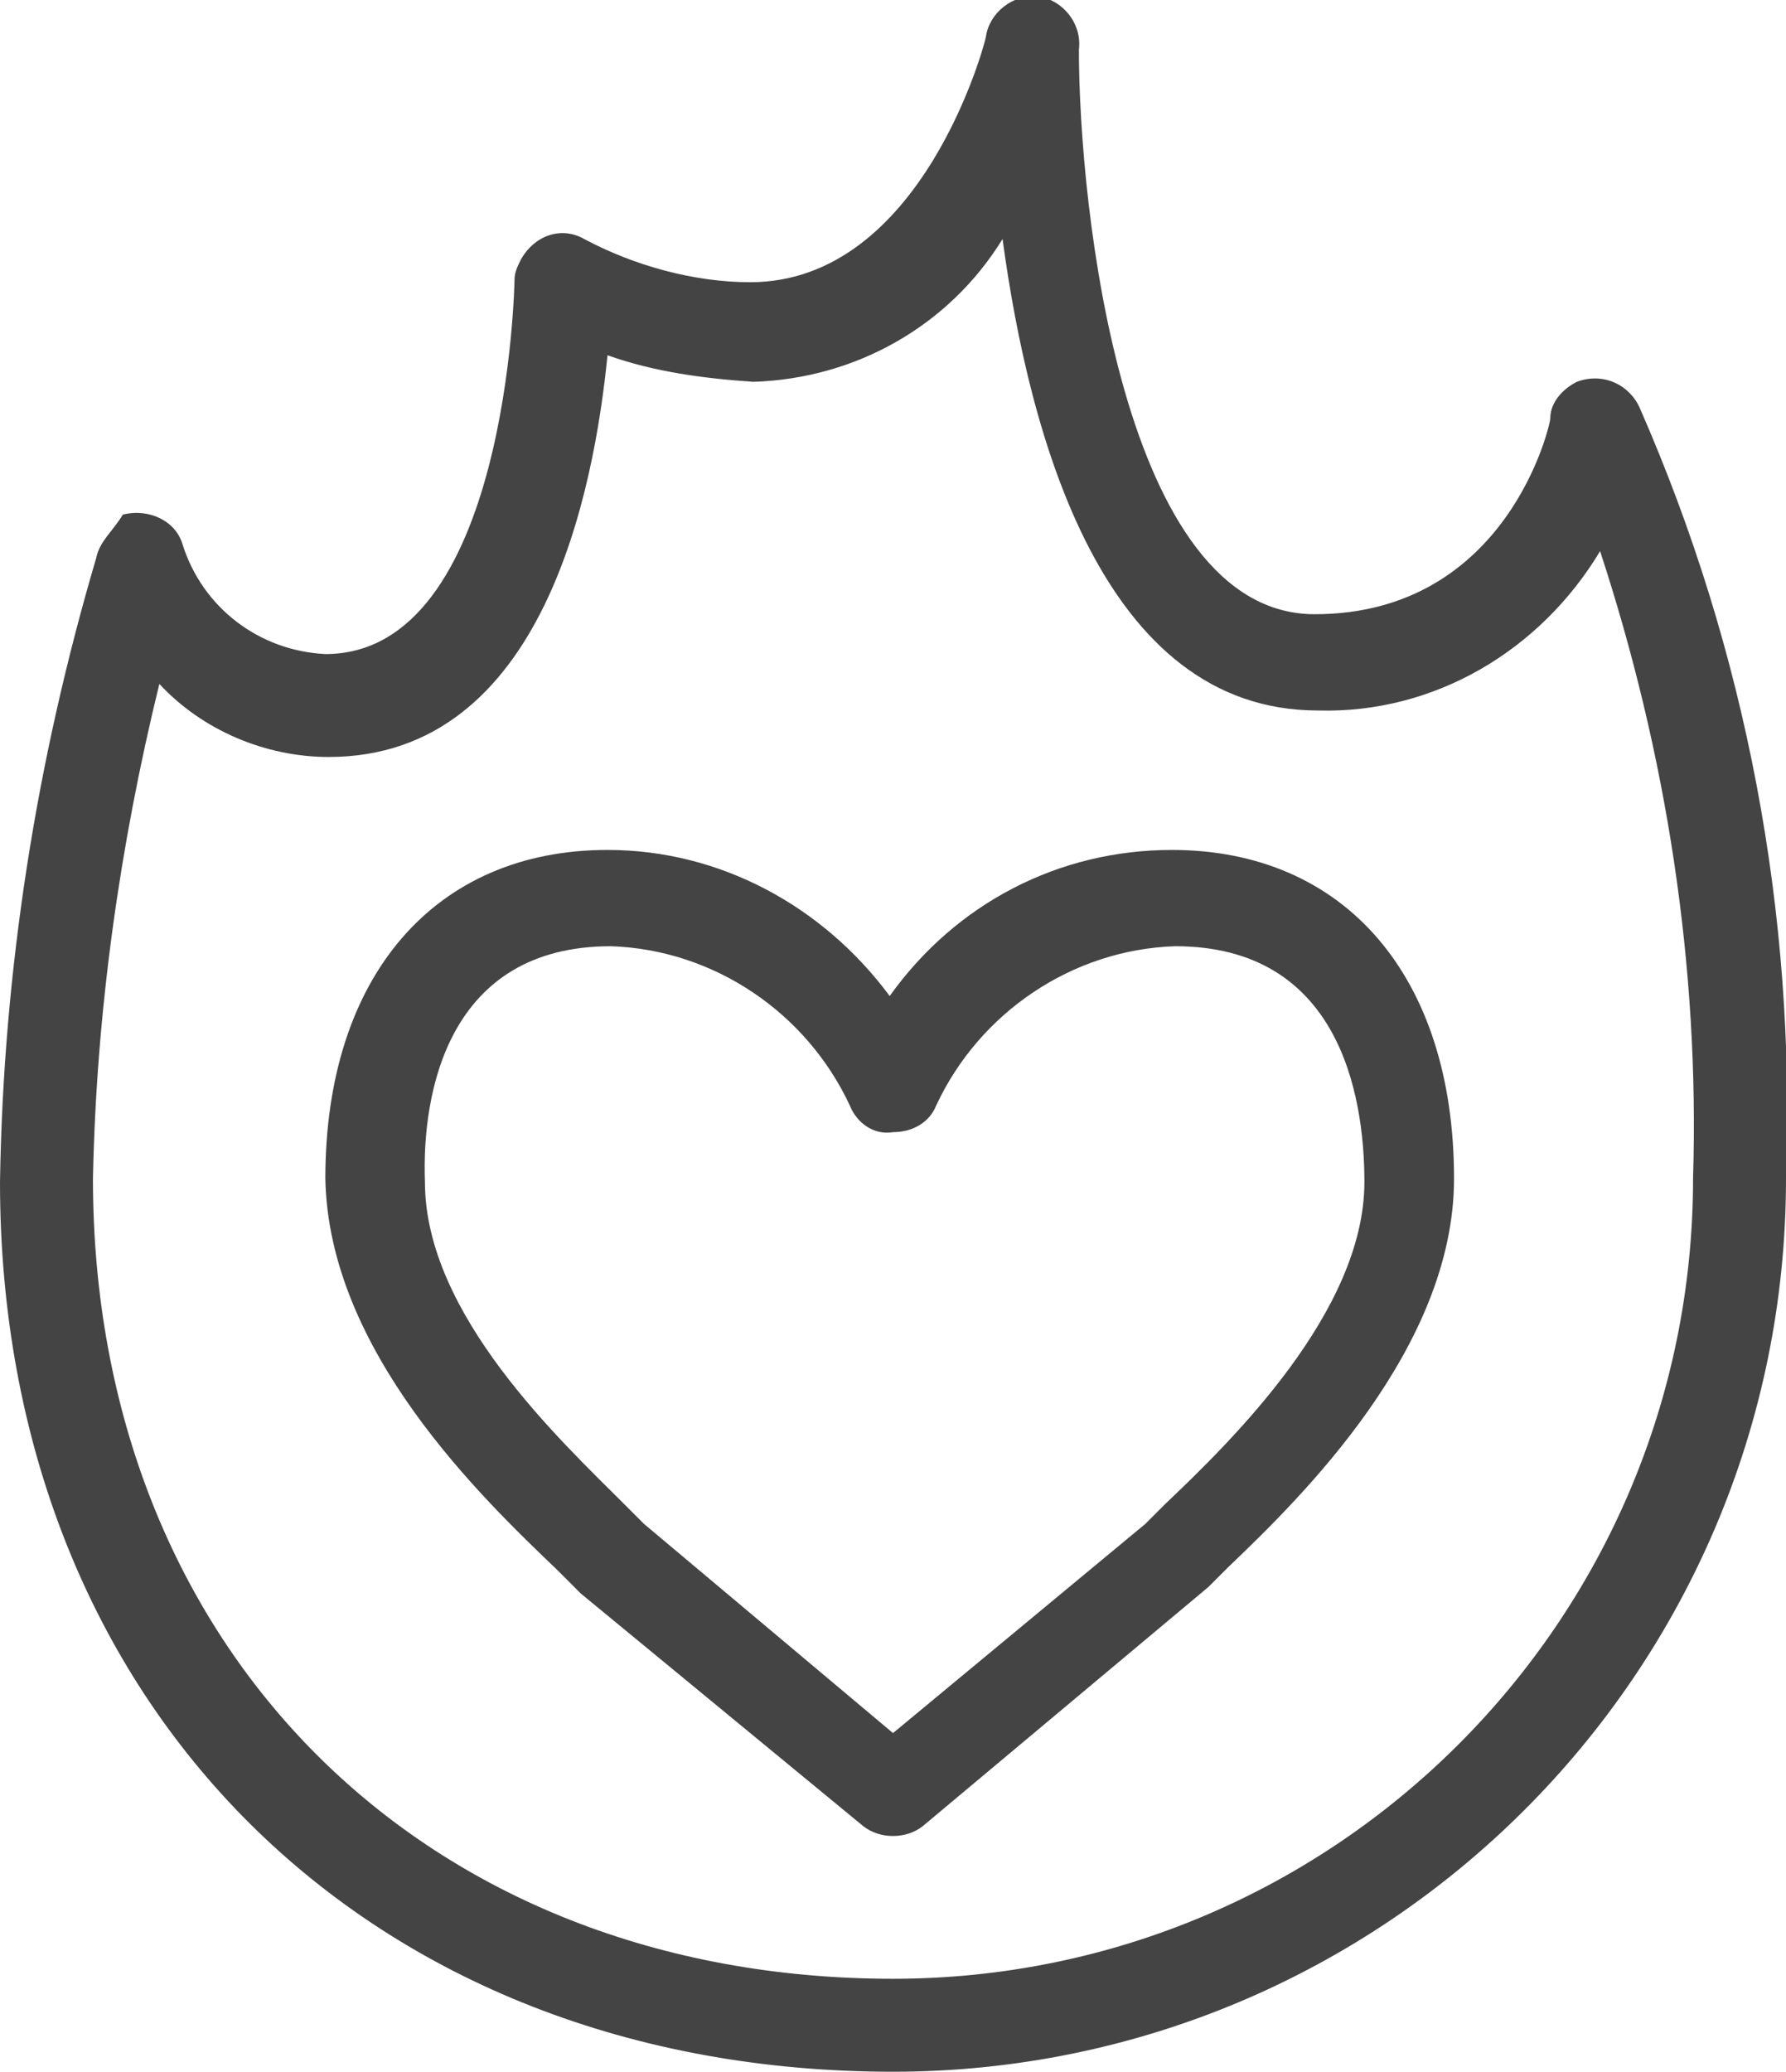
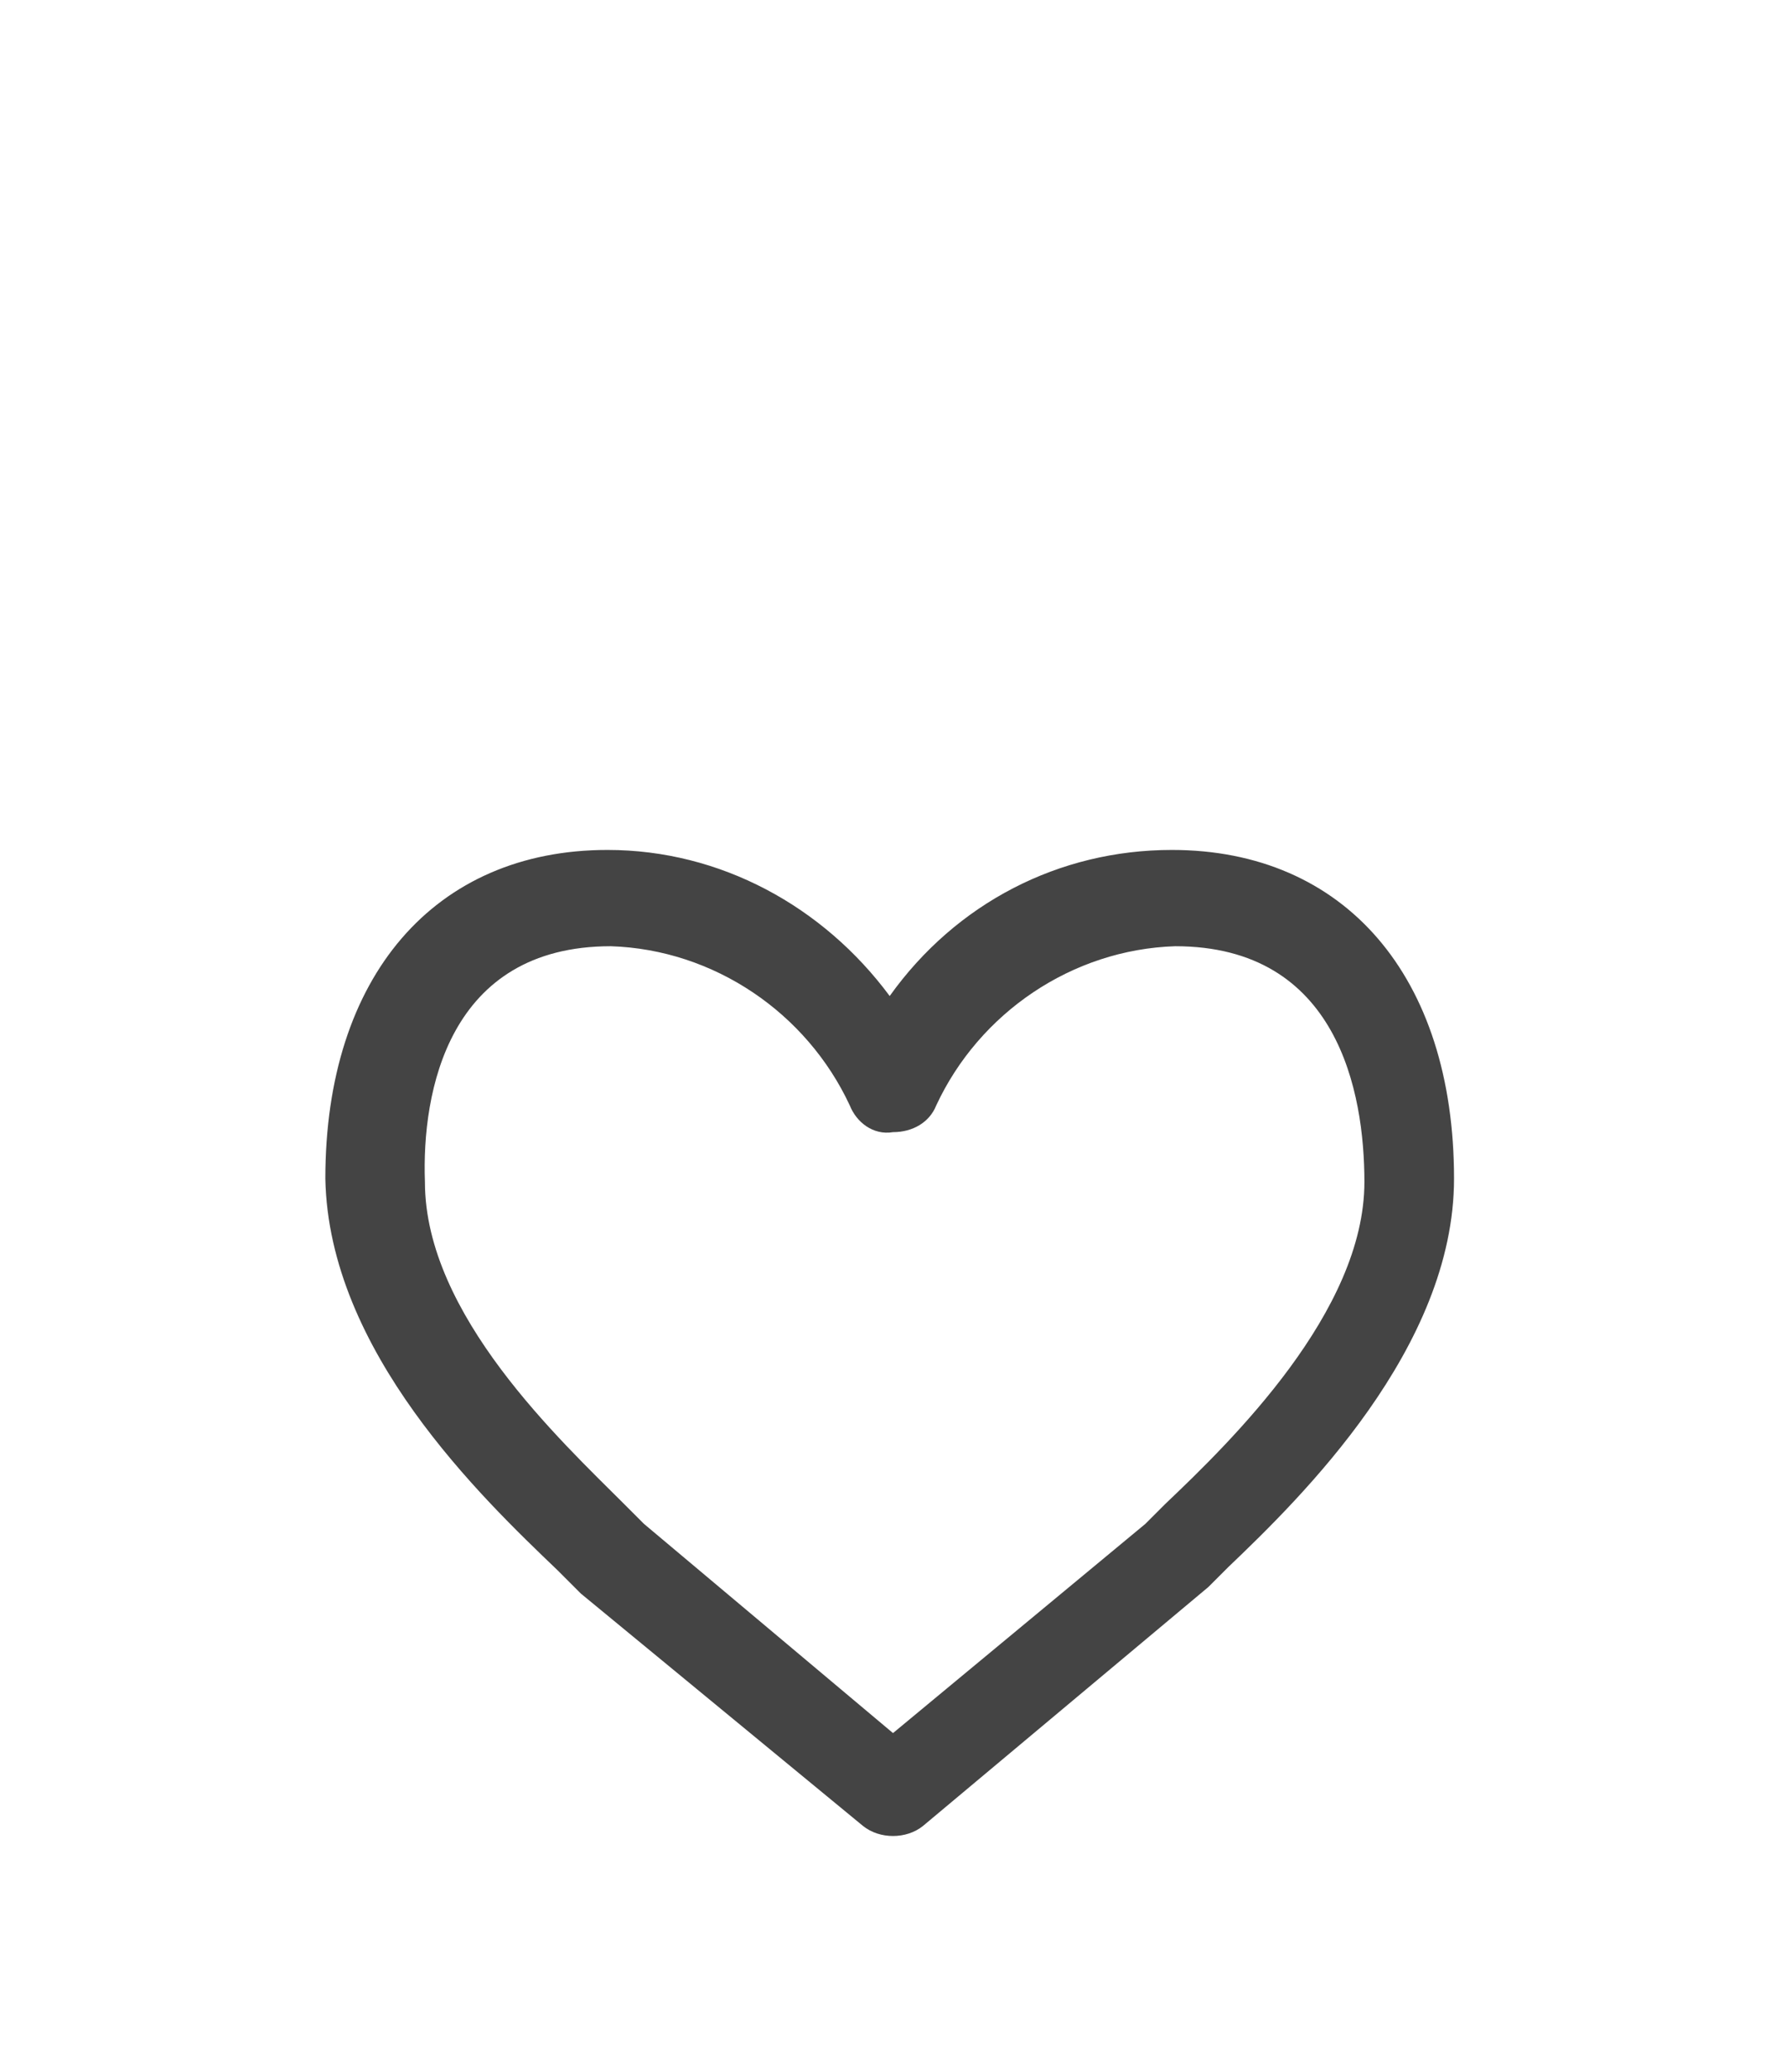
<svg xmlns="http://www.w3.org/2000/svg" version="1.1" id="Icons" x="0px" y="0px" width="53.8px" height="62.4px" viewBox="0 0 53.8 62.4" enable-background="new 0 0 53.8 62.4" xml:space="preserve">
-   <path id="Path_66" fill="#444444" d="M26.9,62.4c14.8,0,26.9-12,26.9-26.9c0,0,0,0,0,0c0.3-8-1.2-15.9-4.4-23.2  c-0.3-0.7-1.1-1.1-1.9-0.8c-0.4,0.2-0.8,0.6-0.8,1.1c0,0.2-1.3,5.9-7.1,5.9s-7.1-12.3-7.1-17c0.1-0.8-0.5-1.5-1.2-1.6  c-0.8-0.1-1.5,0.5-1.6,1.2c0,0.1-1.9,7.4-7.1,7.4c-1.7,0-3.5-0.5-5-1.3c-0.7-0.4-1.5-0.1-1.9,0.6c-0.1,0.2-0.2,0.4-0.2,0.6  c0,0.1-0.2,11.3-5.7,11.3c-2-0.1-3.7-1.4-4.3-3.3c-0.2-0.7-1-1.1-1.8-0.9C3.4,16,3,16.3,2.9,16.8C1.1,22.9,0.1,29.2,0,35.6  C0,51.4,11.1,62.4,26.9,62.4z M4.8,20.6c1.3,1.4,3.2,2.2,5.1,2.2c6.5,0,8-8.1,8.4-12.1c1.4,0.5,2.9,0.7,4.4,0.8  c3.1-0.1,5.9-1.7,7.5-4.3c0.8,5.9,3,14.2,9.5,14.2c3.5,0.1,6.7-1.8,8.5-4.8c2,6.1,3,12.5,2.8,18.9c0,13.3-10.8,24.1-24.1,24.1  c-14.1,0-24.1-9.9-24.1-24.1C2.9,30.5,3.6,25.5,4.8,20.6z" />
  <path id="Path_67" fill="#444444" d="M16.8,47.3l0.6,0.6l0.1,0.1L26,55c0.5,0.4,1.3,0.4,1.8,0l8.6-7.2l0.6-0.6  c2.2-2.1,6.8-6.6,6.8-11.7c0-6.1-3.3-9.9-8.5-9.9c-3.4,0-6.5,1.6-8.5,4.4c-2-2.7-5.1-4.4-8.5-4.4c-5.2,0-8.5,3.8-8.5,9.9  C9.9,40.7,14.5,45.1,16.8,47.3z M18.4,28.5c3.1,0.1,5.9,2,7.2,4.8c0.2,0.5,0.7,0.9,1.3,0.8c0.6,0,1.1-0.3,1.3-0.8  c1.3-2.8,4.1-4.7,7.2-4.8c4.9,0,5.7,4.4,5.7,7.1c0,3.9-4,7.8-6,9.7l-0.6,0.6l-7.6,6.3l-7.5-6.3l-0.6-0.6c-1.9-1.9-6-5.7-6-9.7  C12.7,32.9,13.5,28.5,18.4,28.5z" />
</svg>